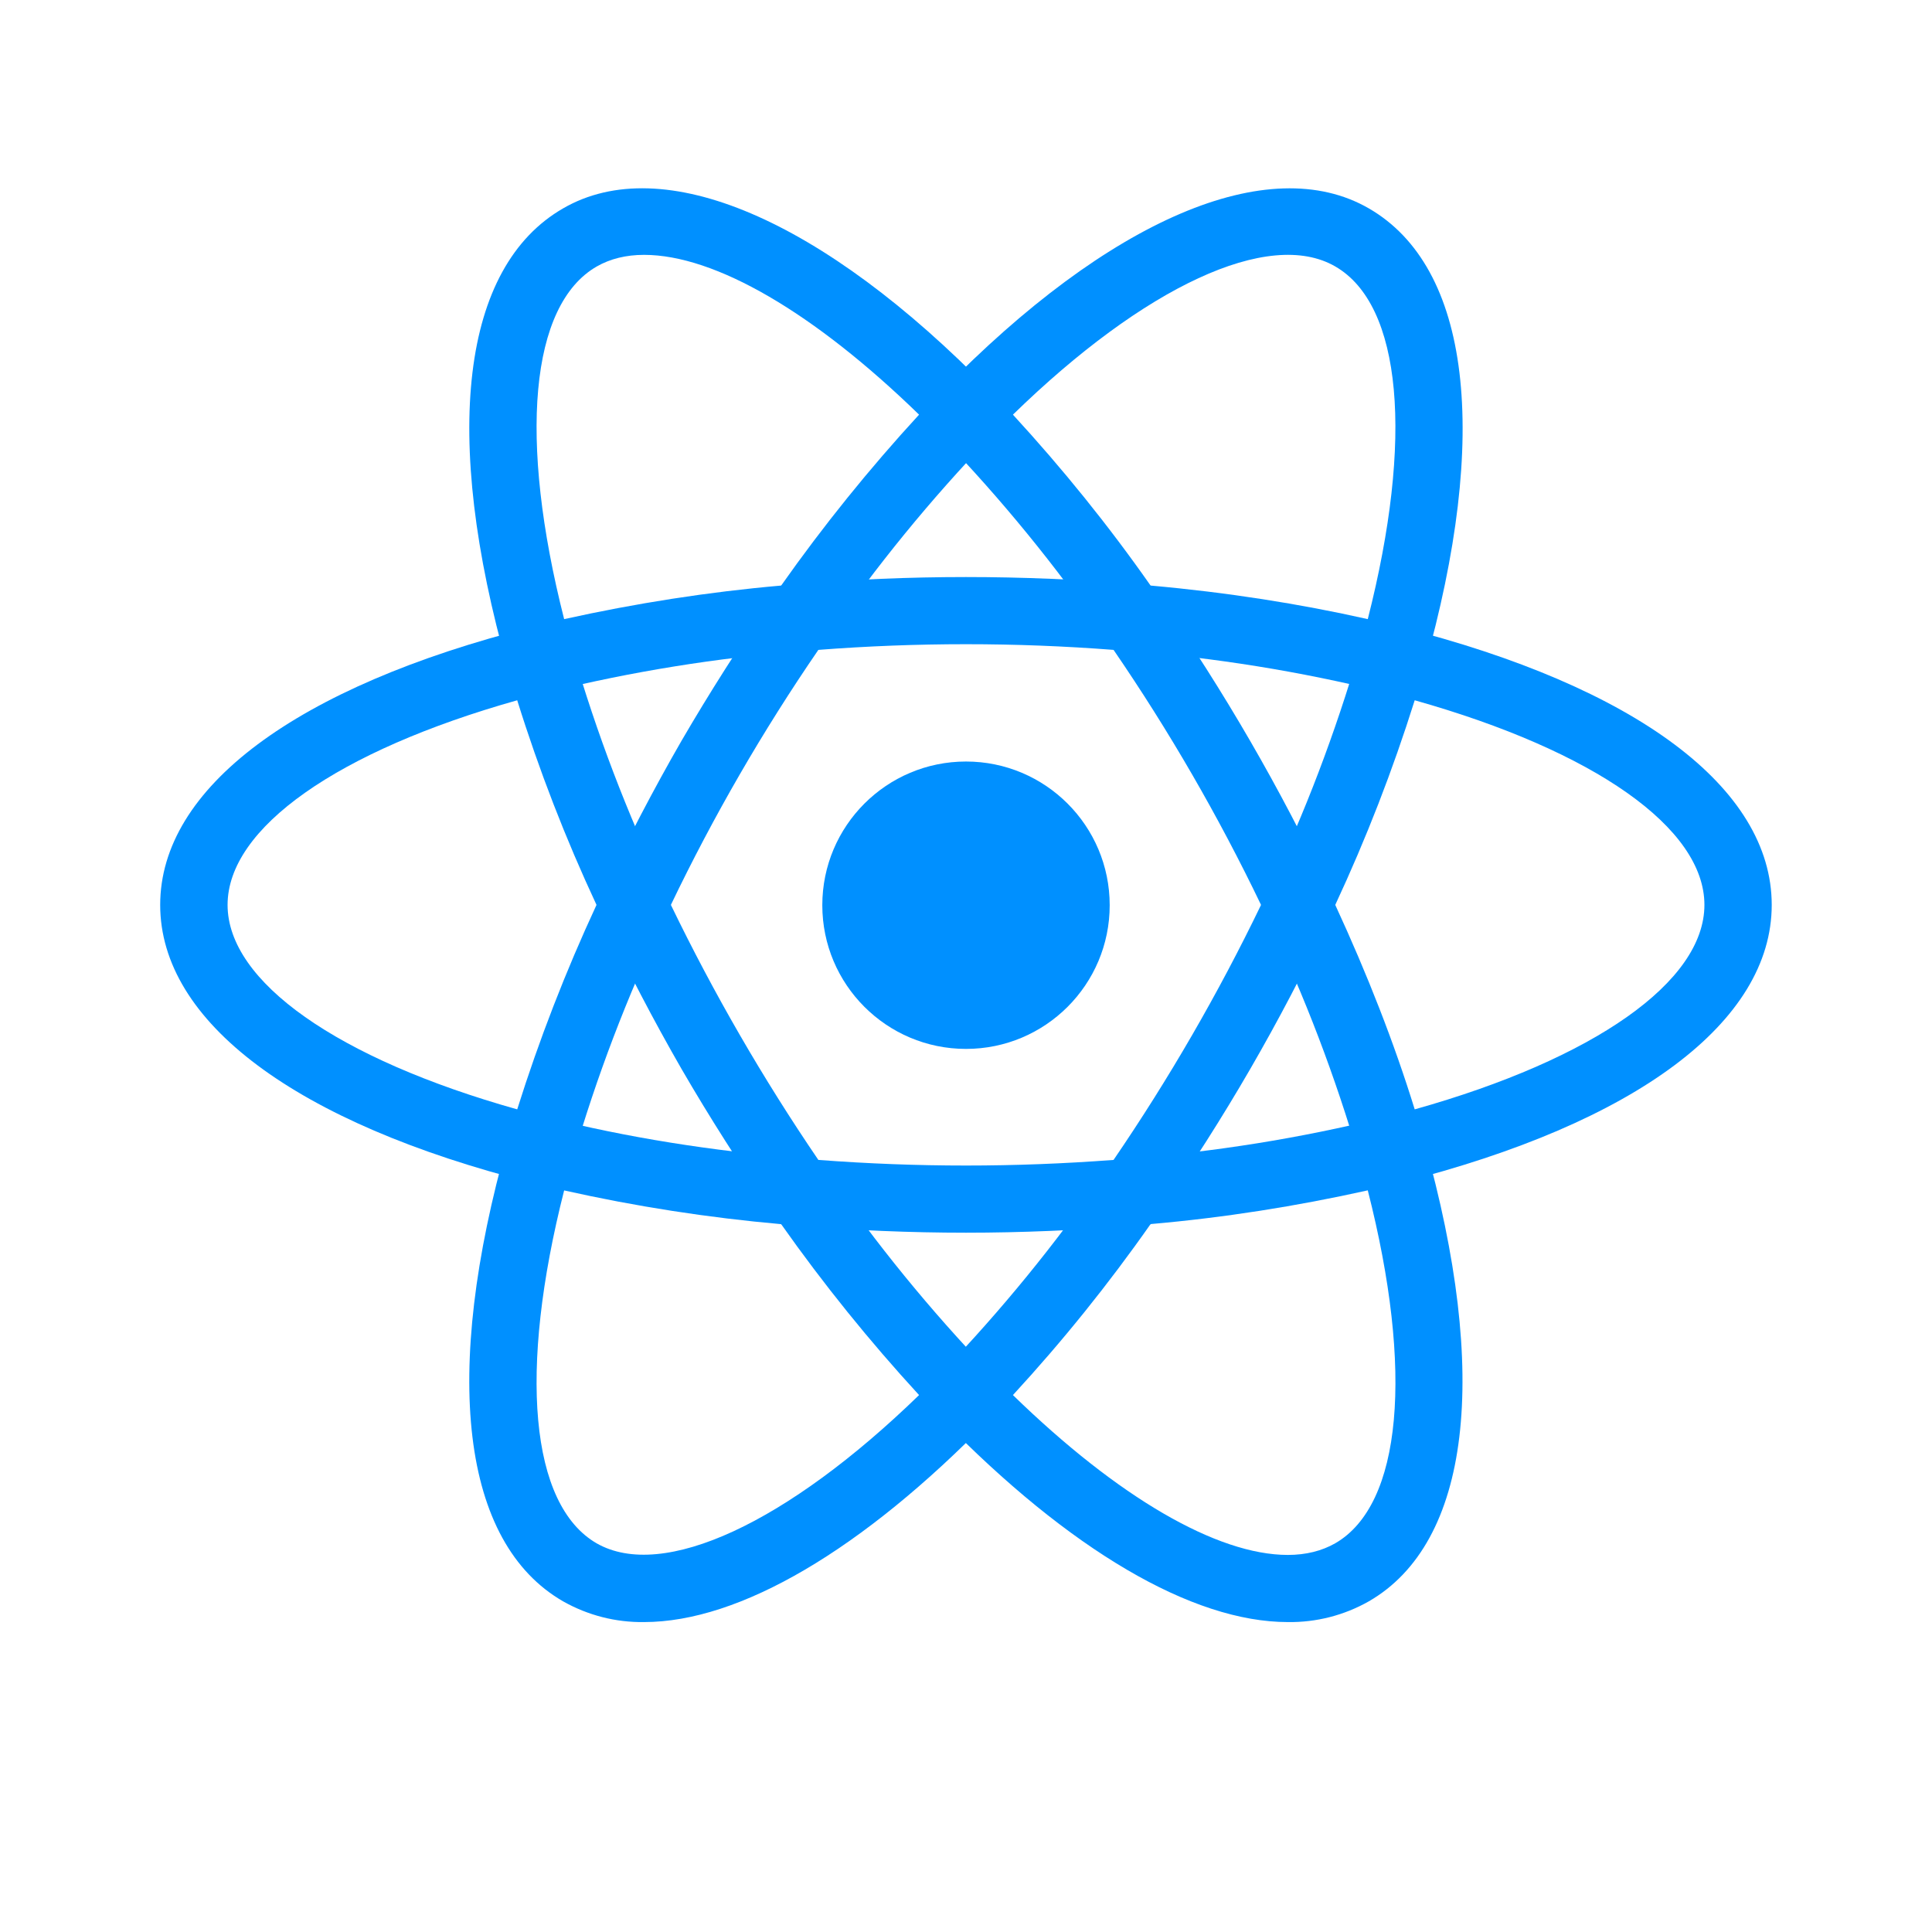
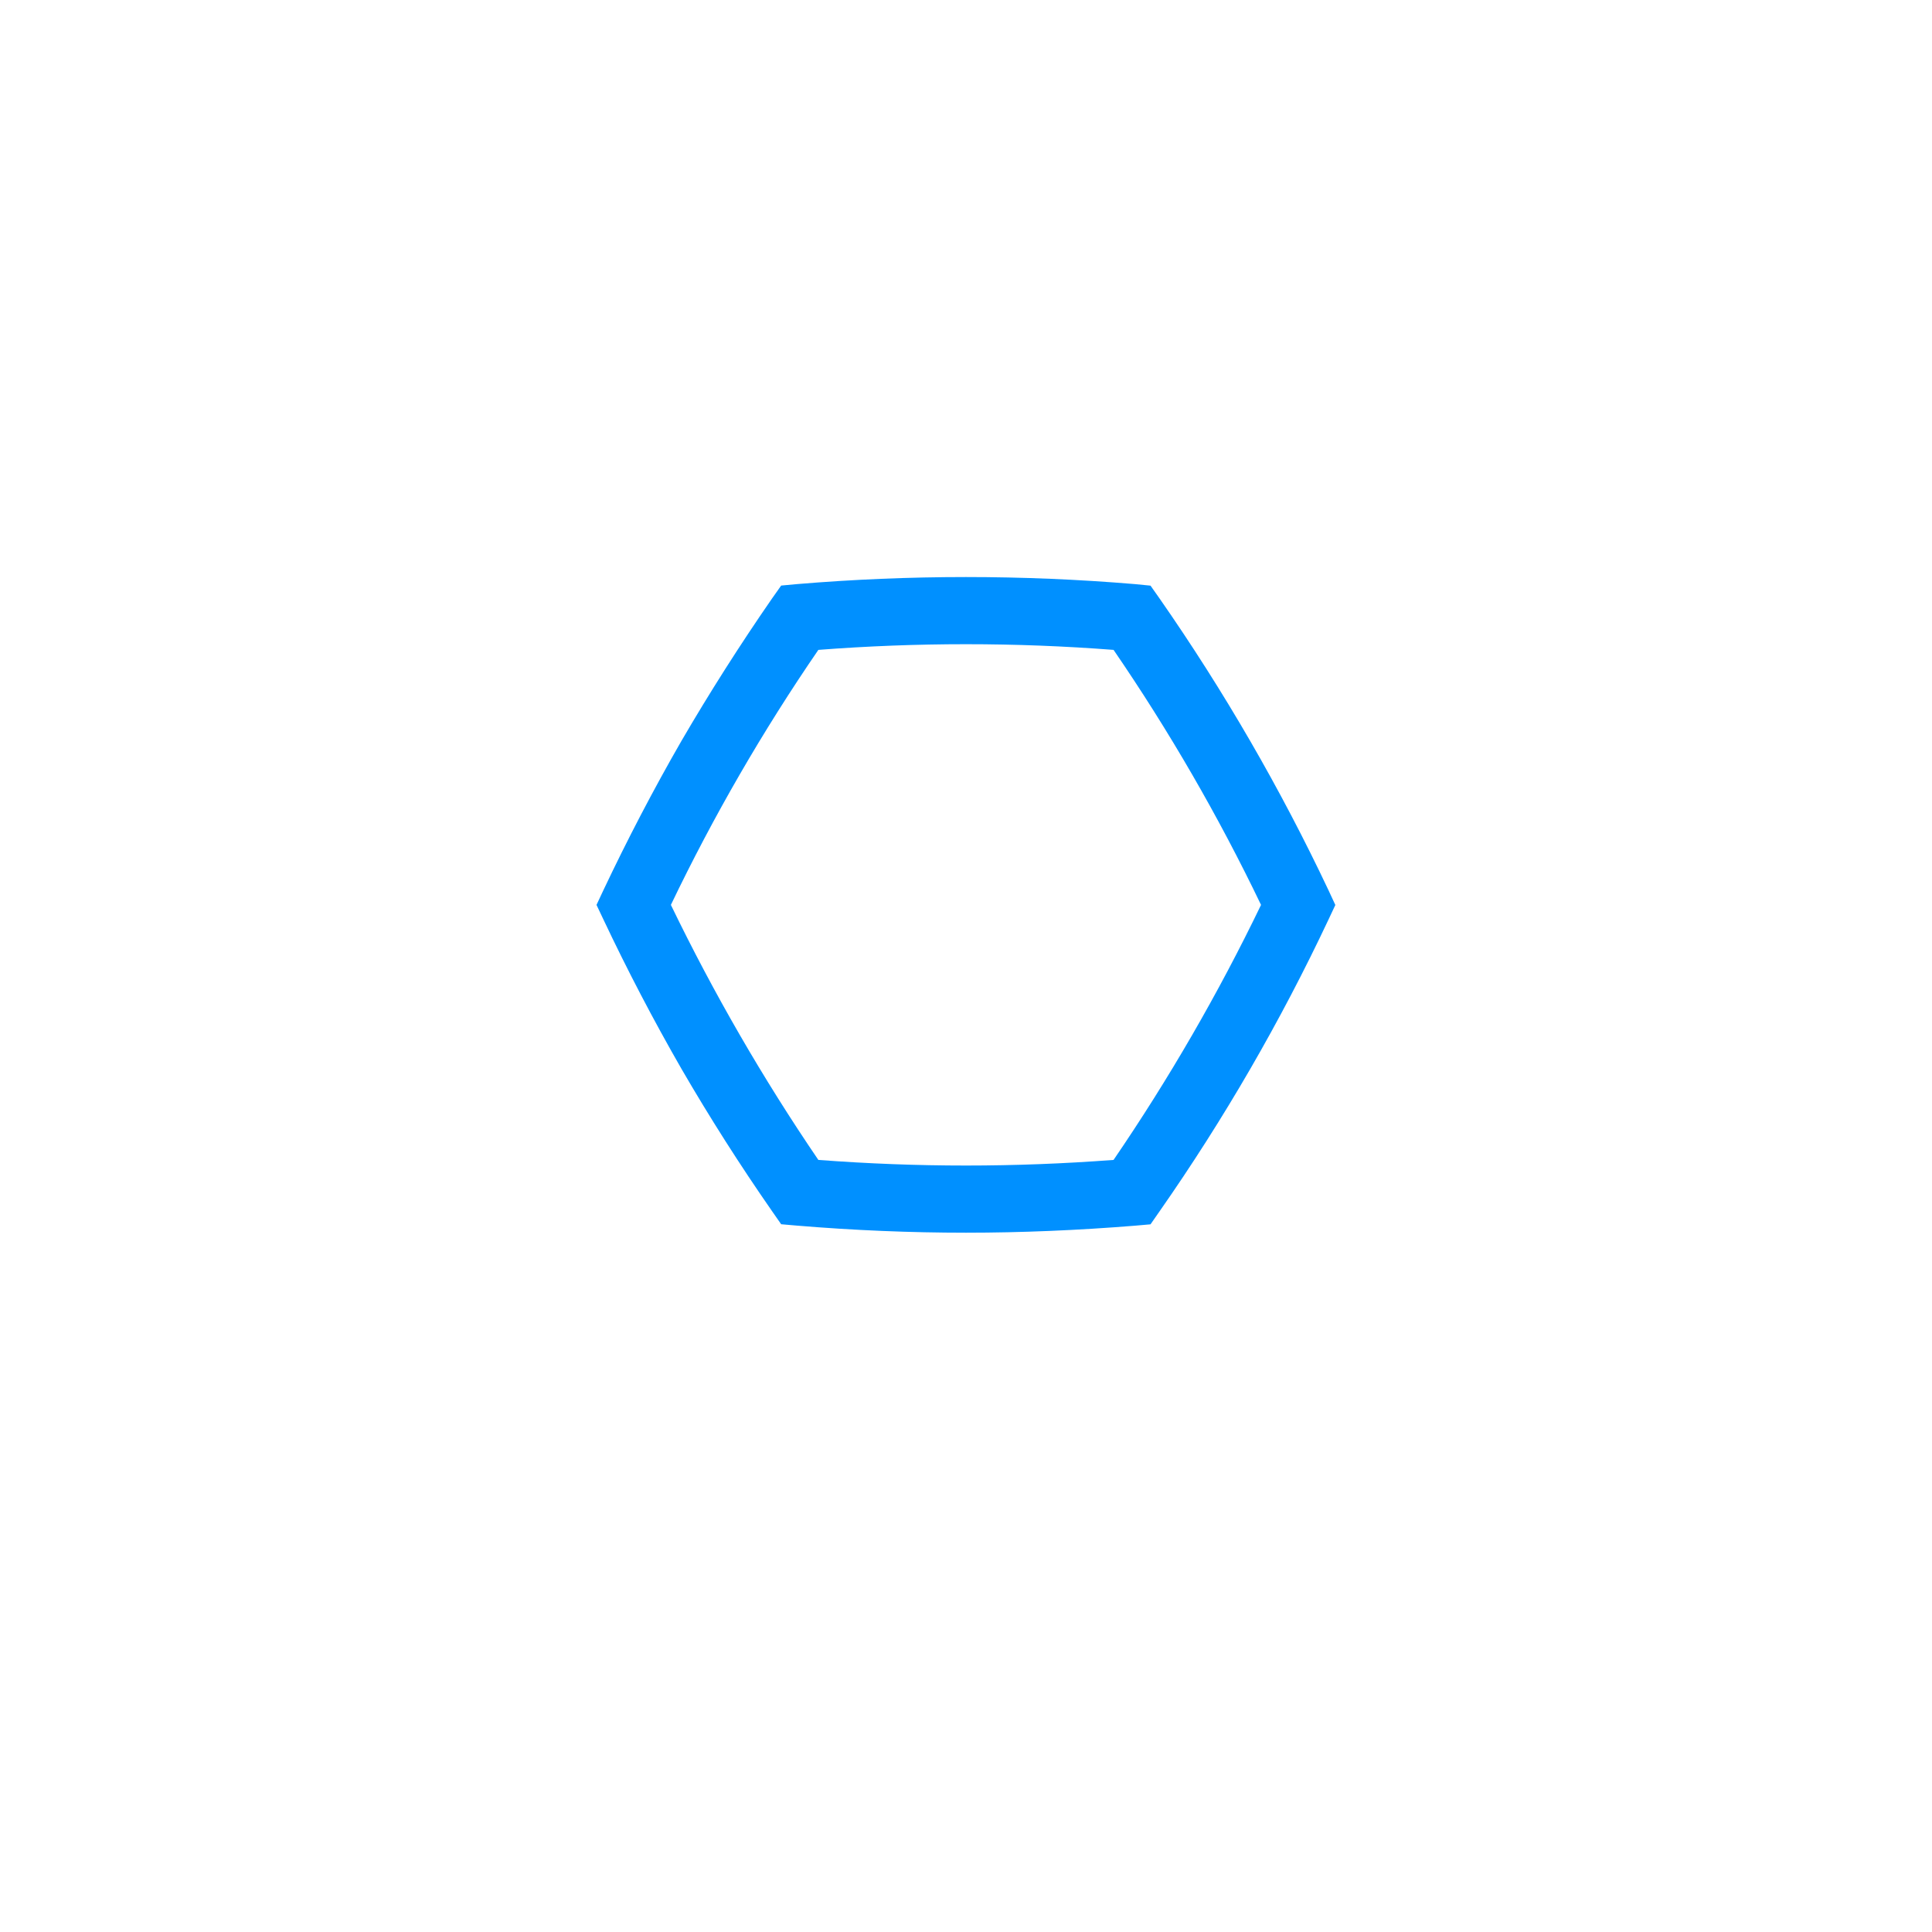
<svg xmlns="http://www.w3.org/2000/svg" width="117" height="117" viewBox="0 0 117 117" fill="none">
-   <path d="M58.5 63.521C63.306 63.521 67.202 59.625 67.202 54.819C67.202 50.014 63.306 46.117 58.5 46.117C53.694 46.117 49.798 50.014 49.798 54.819C49.798 59.625 53.694 63.521 58.5 63.521Z" fill="#0090FF" />
-   <path d="M34.135 72.121L32.209 71.628C17.906 68.016 9.701 61.873 9.701 54.8C9.701 47.721 17.911 41.584 32.209 37.971L34.135 37.484L34.676 39.39C36.121 44.38 37.974 49.244 40.214 53.932L40.628 54.8L40.214 55.668C37.971 60.362 36.114 65.228 34.676 70.219L34.135 72.121ZM31.322 42.408C20.456 45.469 13.782 50.139 13.782 54.8C13.782 59.451 20.451 64.126 31.322 67.182C32.653 62.951 34.261 58.812 36.124 54.8C34.248 50.781 32.644 46.641 31.322 42.408ZM82.86 72.121L82.324 70.21C80.875 65.218 79.021 60.353 76.781 55.663L76.367 54.8L76.781 53.927C79.024 49.242 80.871 44.372 82.324 39.38L82.86 37.479L84.786 37.967C99.094 41.579 107.294 47.717 107.294 54.8C107.294 61.878 99.089 68.016 84.786 71.628L82.86 72.121ZM80.862 54.8C82.812 59.022 84.435 63.175 85.673 67.182C96.544 64.126 103.218 59.451 103.218 54.8C103.218 50.139 96.549 45.474 85.673 42.408C84.344 46.64 82.736 50.779 80.862 54.8Z" fill="#0090FF" />
-   <path d="M31.293 42.388L30.756 40.487C26.73 26.31 27.948 16.156 34.105 12.617C40.126 9.131 49.813 13.25 59.958 23.658L61.342 25.082L59.958 26.5C56.354 30.248 53.061 34.281 50.11 38.561L49.559 39.351L48.604 39.429C43.415 39.837 38.268 40.666 33.213 41.91L31.293 42.388ZM39.005 15.434C37.913 15.434 36.948 15.673 36.133 16.141C32.097 18.466 31.385 26.564 34.164 37.494C38.508 36.533 42.89 35.846 47.307 35.461C49.864 31.834 52.654 28.377 55.658 25.111C49.306 18.934 43.309 15.434 39.005 15.434ZM77.99 98.231C72.199 98.231 64.76 93.863 57.038 85.936L55.658 84.518L57.038 83.104C60.641 79.351 63.936 75.312 66.89 71.029L67.436 70.249L68.382 70.156C73.573 69.756 78.722 68.929 83.777 67.684L85.703 67.197L86.244 69.103C90.251 83.27 89.037 93.439 82.89 96.978C81.397 97.824 79.706 98.257 77.99 98.231ZM61.342 84.484C67.689 90.66 73.691 94.165 77.99 94.165C79.087 94.165 80.052 93.922 80.862 93.459C84.903 91.128 85.62 83.016 82.831 72.087C78.492 73.052 74.105 73.744 69.678 74.129C67.132 77.762 64.347 81.221 61.342 84.484Z" fill="#0090FF" />
-   <path d="M85.703 42.388L83.777 41.906C78.722 40.658 73.573 39.828 68.382 39.424L67.436 39.341L66.89 38.551C63.94 34.269 60.645 30.235 57.038 26.491L55.658 25.072L57.038 23.658C67.177 13.255 76.859 9.136 82.89 12.617C89.042 16.161 90.266 26.315 86.244 40.487L85.703 42.388ZM69.678 35.461C74.329 35.875 78.736 36.572 82.831 37.494C85.615 26.564 84.903 18.466 80.862 16.136C76.845 13.811 69.284 17.37 61.342 25.111C64.345 28.377 67.134 31.829 69.678 35.461ZM39.005 98.231C37.289 98.256 35.599 97.823 34.105 96.978C27.948 93.439 26.73 83.275 30.752 69.103L31.278 67.197L33.204 67.684C37.903 68.869 43.08 69.703 48.599 70.156L49.545 70.249L50.096 71.029C53.04 75.309 56.336 79.35 59.943 83.104L61.328 84.518L59.943 85.936C52.226 93.868 44.787 98.231 39.005 98.231ZM34.164 72.091C31.385 83.021 32.097 91.133 36.133 93.463C40.155 95.755 47.692 92.22 55.658 84.484C52.655 81.217 49.865 77.76 47.307 74.134C42.886 73.743 38.495 73.061 34.164 72.091Z" fill="#0090FF" />
  <path d="M58.5 74.651C55.151 74.651 51.714 74.51 48.263 74.222L47.307 74.139L46.756 73.349C44.81 70.55 42.978 67.674 41.267 64.725C39.568 61.769 37.989 58.746 36.533 55.663L36.124 54.8L36.533 53.927C37.991 50.846 39.566 47.824 41.267 44.87C42.959 41.964 44.806 39.059 46.756 36.241L47.307 35.461L48.263 35.373C55.072 34.803 61.918 34.803 68.728 35.373L69.674 35.466L70.224 36.246C74.123 41.846 77.548 47.762 80.462 53.932L80.867 54.805L80.462 55.668C77.556 61.842 74.131 67.759 70.224 73.354L69.674 74.144L68.728 74.227C65.286 74.505 61.844 74.651 58.5 74.651ZM49.559 70.244C55.58 70.697 61.42 70.697 67.436 70.244C70.794 65.326 73.78 60.164 76.367 54.8C73.789 49.431 70.803 44.268 67.436 39.356C61.486 38.898 55.509 38.898 49.559 39.356C46.189 44.266 43.203 49.43 40.628 54.8C43.221 60.161 46.206 65.323 49.559 70.244Z" fill="#0090FF" />
</svg>